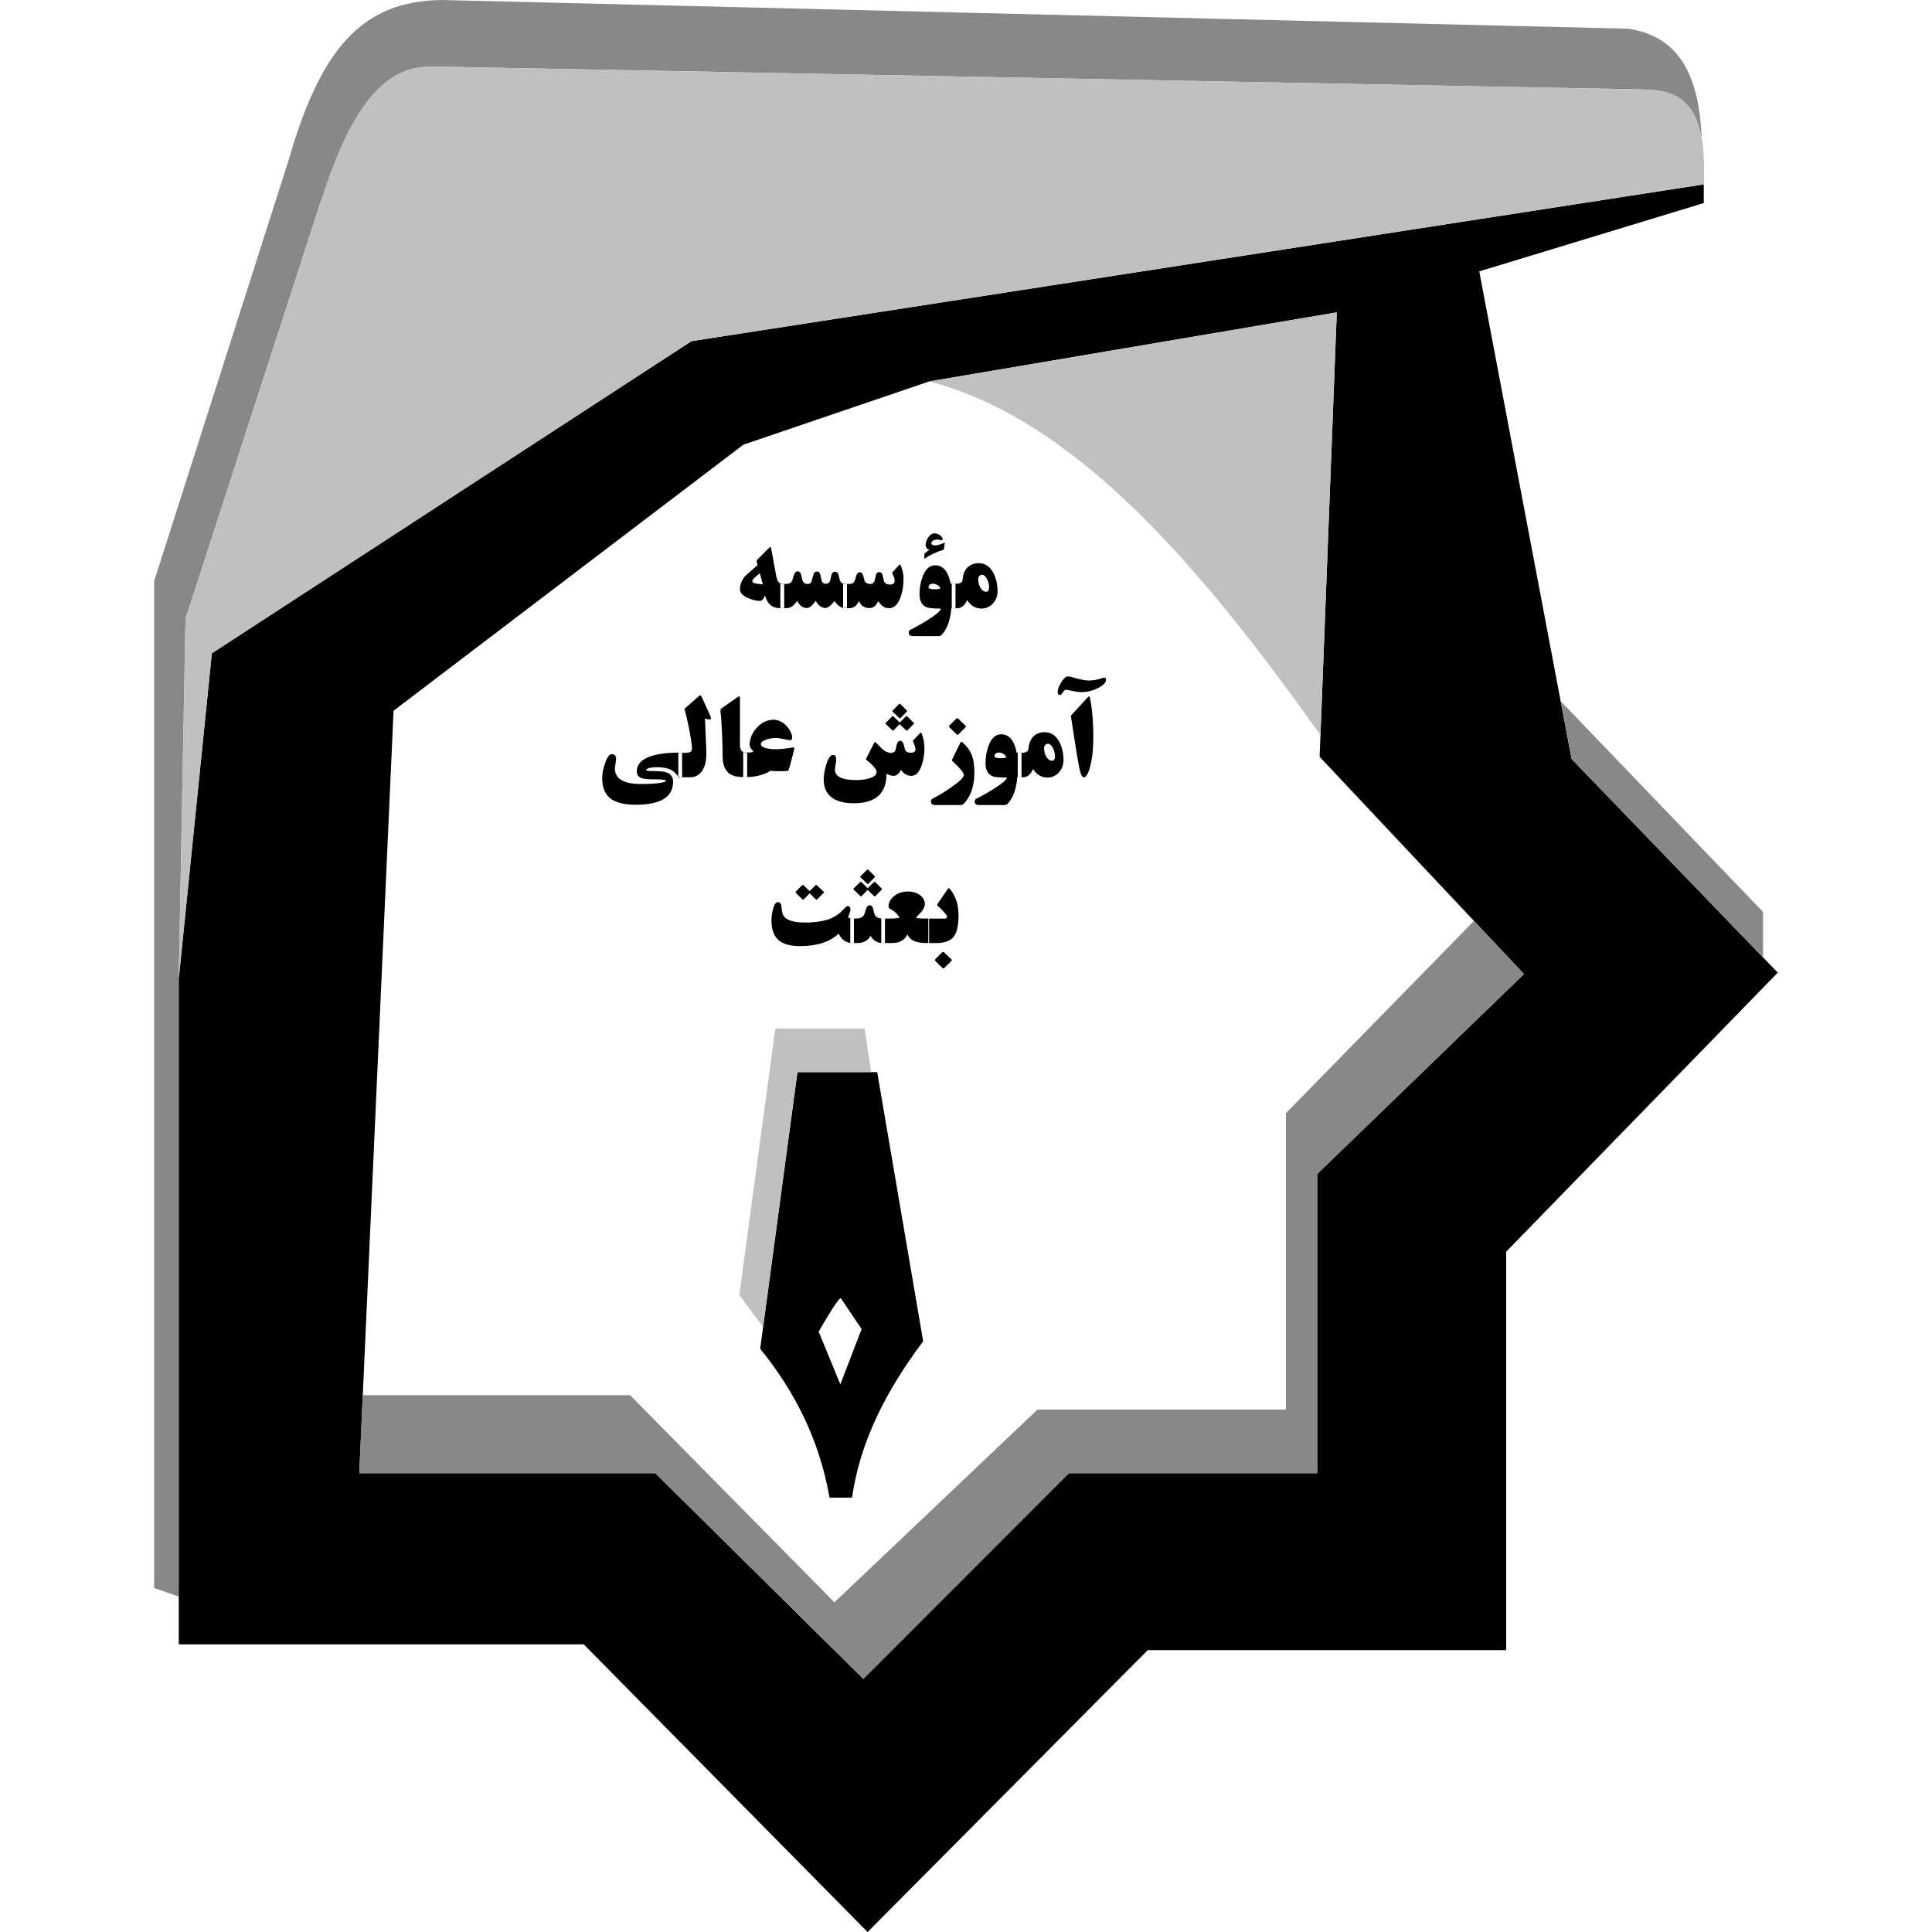
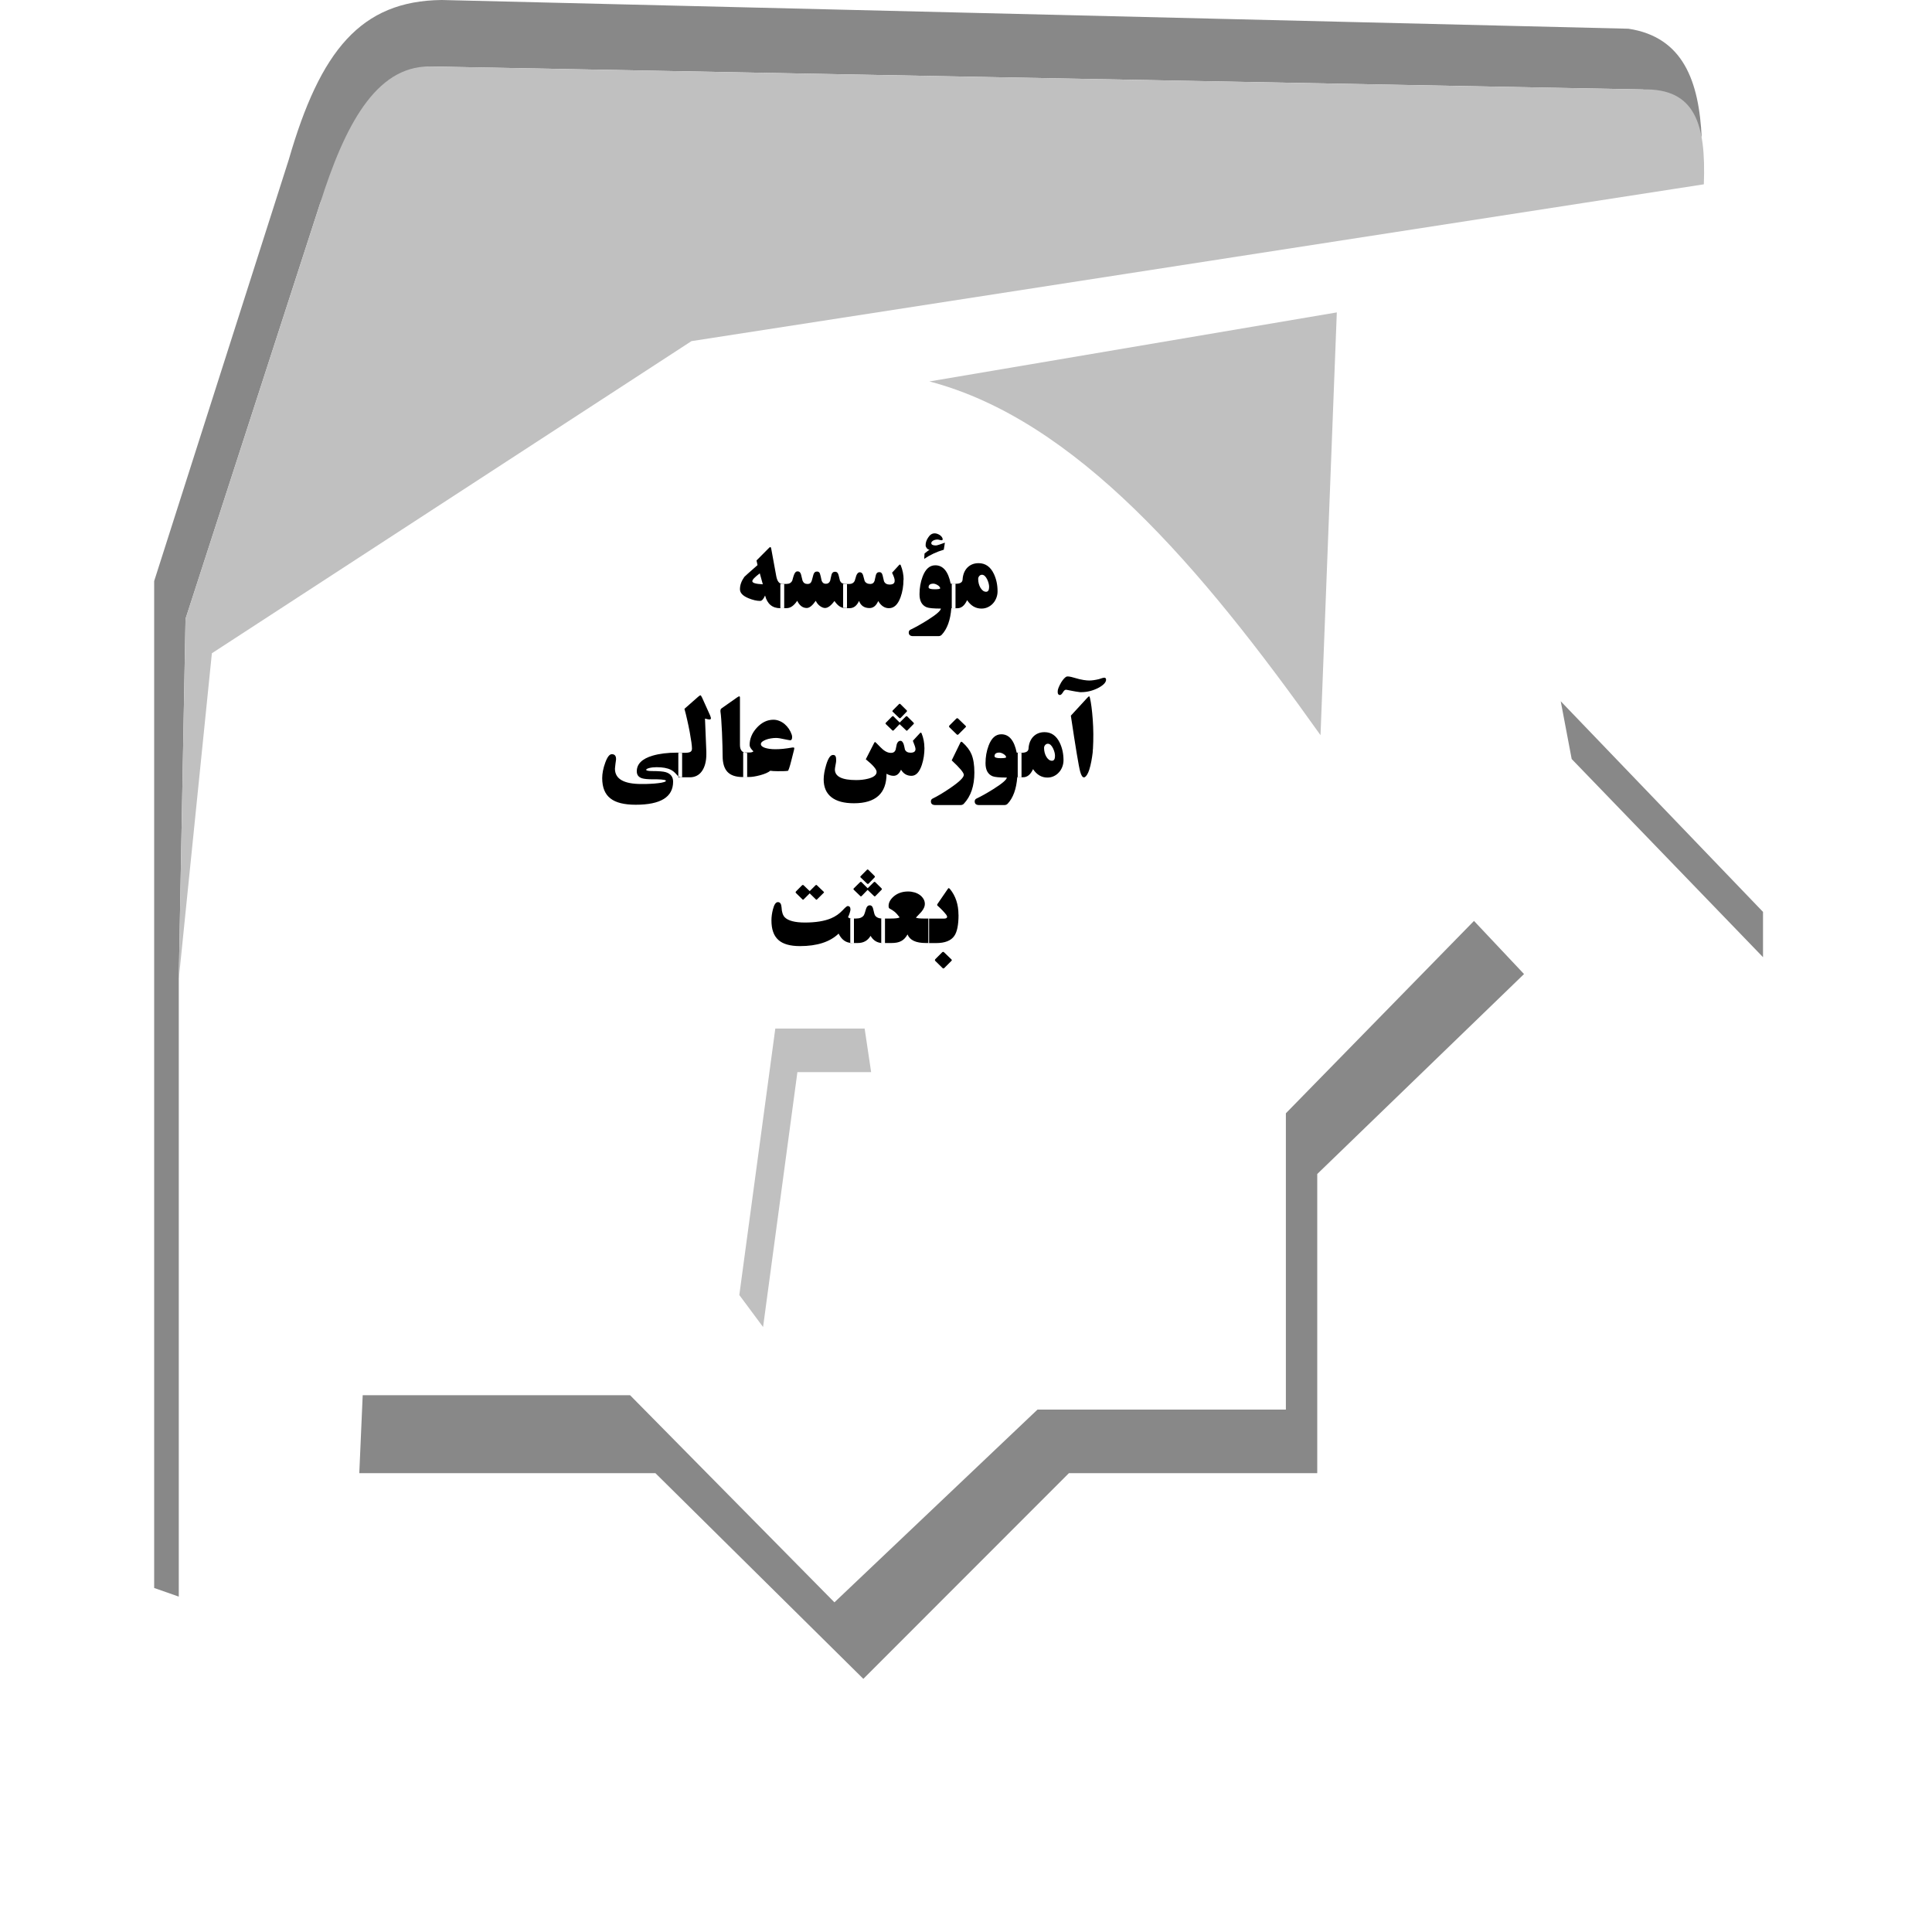
<svg xmlns="http://www.w3.org/2000/svg" id="Layer_2" viewBox="0 0 300 300">
  <defs>
    <style>.cls-1{fill:#888;}.cls-1,.cls-2,.cls-3{fill-rule:evenodd;}.cls-1,.cls-2,.cls-3,.cls-4{stroke-width:0px;}.cls-2{fill:silver;}.cls-4{fill:none;}</style>
  </defs>
  <g id="Layer_1-2">
    <path class="cls-1" d="m27.76,247.92v-95.99l1.05-55.84L49.72,31.54c5.29-12.44,10.28-20.42,16.91-21.22l188.45,3.57c3.59.6,7.55,2.54,9.16,7.51-.41-8.75-2.85-15.64-11.37-16.94L68.59,0c-12.57.13-18.87,7.88-23.75,24.79l-20.9,65.44v156.35l3.82,1.34Z" />
-     <path class="cls-3" d="m264.56,28.63v2.9l-34.86,10.61,14.34,75.72,32.01,33.17-42.17,43.33v61.87h-55.66l-43.5,43.78-44.07-44.67H27.76v-103.41l5.13-50.48,74.47-48.47,157.2-24.35h0ZM61.11,110.38l-5.32,118.38h45.97l32.3,31.94,31.91-31.94h38.56v-46.46l32.11-31.05-31.73-33.73,2.66-69.02-63.26,10.72-28.88,9.83-54.33,41.32Z" />
    <path class="cls-2" d="m27.76,151.92l1.05-55.84L49.72,31.54c3.78-11.93,8.57-21.21,16.91-21.22l188.45,3.57c8.2-.22,9.84,5.46,9.49,14.73l-157.2,24.35-74.47,48.47-5.13,50.48Z" />
    <path class="cls-2" d="m207.58,48.51l-63.26,10.72c22.72,5.96,42.08,28.68,60.73,54.93l2.53-65.65Z" />
    <polygon class="cls-1" points="242.35 108.89 273.76 141.6 273.76 148.63 244.05 117.86 242.35 108.89" />
    <polygon class="cls-1" points="228.88 143 199.67 172.87 199.67 218.88 161.1 218.88 129.57 248.81 97.84 216.65 56.32 216.65 55.79 228.75 101.77 228.75 134.06 260.69 165.98 228.75 204.54 228.75 204.54 182.3 236.65 151.25 228.88 143" />
-     <path class="cls-3" d="m123.82,166.48h12.39l7.14,41.79c-5.71,7.6-9.82,15.59-11.04,24.28h-3.5c-1.57-9.01-5.44-16.54-10.77-23.12l5.79-42.95h0Zm6.73,35.1c-.47,0-3.43,5.2-3.43,5.2l3.37,8.18,3.3-8.59-3.23-4.79Z" />
    <polygon class="cls-2" points="135.27 166.48 134.26 159.71 120.39 159.71 114.8 201.09 118.49 206.06 123.82 166.48 135.27 166.48" />
    <path class="cls-3" d="m121.76,94.44h-.61c-1.22,0-2.01-.66-2.35-1.97-.24.56-.5.84-.77.84-.53,0-1.12-.14-1.79-.41-.9-.37-1.34-.83-1.34-1.41,0-.64.23-1.27.68-1.91.02-.03.2-.19.54-.5.34-.3.84-.75,1.51-1.33l-.16-.72,1.95-1.96c.08-.08.14-.12.19-.12.06,0,.11.07.14.22l.79,4.31c.15.78.45,1.17.92,1.17h.31v3.8h0Zm-3.31-3.71l-.47-1.7c-.77.58-1.16.98-1.16,1.22,0,.27.54.43,1.63.48h0Zm13.07,3.69v-3.77h-.35c-.36,0-.6-.16-.74-.48-.07-.28-.13-.5-.16-.65-.04-.15-.06-.24-.07-.26-.09-.32-.26-.48-.52-.48-.3,0-.49.16-.57.48-.05.2-.09.38-.12.53-.03.15-.06.27-.08.38-.12.32-.34.48-.67.48s-.55-.17-.66-.49c-.05-.25-.1-.47-.14-.65-.04-.18-.08-.33-.12-.44-.04-.11-.1-.19-.17-.24-.07-.06-.17-.08-.3-.08-.28,0-.46.17-.55.5-.07.26-.13.48-.18.67-.04.18-.09.33-.15.44-.06.11-.13.19-.22.24-.09.05-.21.08-.36.08-.38,0-.63-.17-.77-.51-.07-.28-.13-.5-.16-.65-.04-.15-.06-.25-.07-.29-.09-.34-.27-.51-.55-.51-.12,0-.22.04-.3.12-.08.08-.15.19-.21.33-.06.13-.11.29-.16.46-.05.17-.1.35-.15.53-.17.34-.46.51-.88.51h-.97v3.76h.99c.58,0,1.12-.38,1.63-1.14.36.75.86,1.12,1.48,1.12.42,0,.88-.37,1.4-1.12.07.15.16.3.26.43.11.14.23.26.36.36.13.1.27.18.41.24.14.06.28.09.41.09.44,0,.93-.36,1.46-1.09.5.73,1.03,1.09,1.58,1.09h.36Zm8.77-4.4c0,.97-.15,1.87-.45,2.71-.41,1.14-1.01,1.71-1.81,1.71-.67,0-1.22-.37-1.66-1.11-.32.73-.77,1.09-1.35,1.09-.81,0-1.36-.37-1.63-1.11-.34.75-.83,1.13-1.48,1.13h-.99v-3.76h.97c.39,0,.66-.16.82-.47.05-.14.09-.28.13-.41.04-.13.08-.27.12-.41.14-.35.32-.53.54-.53.26,0,.43.16.52.47l.24.88c.16.31.46.47.89.47.32,0,.54-.16.65-.48.02-.09.05-.22.08-.36.03-.15.07-.32.12-.52.07-.31.25-.48.55-.48.26,0,.42.17.5.5l.22.93c.16.34.45.5.87.5.52,0,.78-.19.78-.56,0-.1,0-.2-.02-.28-.02-.08-.04-.16-.07-.26-.03-.09-.07-.2-.12-.31-.05-.12-.12-.26-.19-.43l1.08-1.18c.05-.06.1-.09.14-.09.04,0,.08.03.12.1.3.74.45,1.49.45,2.25h0Zm8.08,4.42h-.65c-.14,1.85-.64,3.23-1.5,4.14-.13.13-.3.2-.5.2h-3.92c-.46,0-.69-.19-.69-.57,0-.21.1-.36.3-.45.36-.17.76-.38,1.19-.62.43-.24.9-.52,1.41-.84,1.37-.86,2.06-1.46,2.09-1.8-1.13,0-1.86-.07-2.2-.2-.74-.3-1.12-.97-1.12-2.03,0-.97.16-1.88.48-2.73.44-1.17,1.09-1.76,1.97-1.76,1.21,0,2.01.95,2.39,2.85h.75v3.8h0Zm-2.38-3.09c0-.08-.04-.16-.11-.25-.07-.09-.16-.17-.27-.23-.11-.07-.22-.13-.34-.17-.12-.04-.23-.07-.32-.07-.51,0-.76.19-.76.56,0,.21.31.31.94.31.57,0,.86-.05.86-.15h0Zm.73-7.08l-.17,1.09c-1.1.32-2.11.79-3.04,1.42l.05-.83c.16-.13.31-.25.44-.35.13-.1.24-.17.35-.23-.08,0-.15-.03-.23-.07-.08-.04-.14-.09-.2-.16-.05-.07-.1-.15-.14-.23-.04-.09-.05-.18-.05-.26,0-.4.13-.79.39-1.17.27-.44.61-.66,1.01-.66.12,0,.25.02.4.07.15.05.28.12.41.2.12.09.23.19.31.3.08.12.13.23.13.35,0,.1-.06.15-.17.15-.03,0-.07,0-.13-.01-.06-.01-.12-.02-.17-.04-.06-.01-.12-.02-.18-.04-.05-.01-.1-.02-.12-.02-.13,0-.26.01-.38.04-.12.03-.22.06-.32.12-.09.05-.16.11-.22.18-.05.06-.08.14-.08.21,0,.25.24.37.72.37.1,0,.29-.05.59-.15l.82-.29h0Zm8.18,7.54c0-.99-.19-1.88-.57-2.69-.53-1.12-1.32-1.67-2.38-1.67-.36,0-.69.06-.98.18-.3.12-.55.3-.77.52-.21.22-.38.49-.51.8-.12.31-.2.66-.22,1.04-.02.44-.38.66-1.09.66h-.59v3.8h.85c.64,0,1.15-.42,1.53-1.26.58.87,1.32,1.31,2.23,1.31.35,0,.68-.07.98-.21.3-.14.57-.33.79-.57.23-.24.4-.53.53-.85.13-.33.2-.67.2-1.04h0Zm-1.31-.68c0,.5-.16.76-.47.76-.18,0-.34-.06-.49-.17-.15-.12-.28-.27-.39-.46-.11-.19-.2-.4-.26-.64-.06-.24-.09-.48-.09-.72,0-.17.06-.32.17-.45.11-.13.25-.2.42-.2.31,0,.58.25.82.74.19.42.29.8.29,1.15Z" />
    <path class="cls-3" d="m105.93,120.67h-.27c-.18,0-.38-.13-.6-.4-.29-.34-.59-.59-.9-.74-.53-.27-1.27-.4-2.2-.4-.2,0-.4.01-.59.03-.19.02-.37.05-.52.09-.15.04-.28.08-.37.13-.1.05-.14.1-.14.15,0,.13.31.2.94.2,1.01,0,1.71.06,2.09.17.76.23,1.15.72,1.15,1.48,0,2.39-1.94,3.58-5.81,3.58-.88,0-1.65-.08-2.3-.24-.65-.16-1.19-.4-1.62-.74-.43-.33-.75-.76-.96-1.28-.21-.52-.32-1.15-.32-1.87s.16-1.55.47-2.39c.32-.89.66-1.33,1.02-1.33.44,0,.66.25.66.74,0,.07,0,.17-.03.31-.02.14-.04.29-.06.44-.02.16-.03.31-.05.45-.02.14-.03.25-.03.32,0,1.58,1.37,2.37,4.11,2.37.47,0,.92,0,1.38-.03.45-.02.86-.05,1.22-.1.36-.04.65-.09.87-.16.22-.06.33-.13.33-.21,0-.06-.07-.1-.21-.13-.14-.03-.31-.05-.51-.07-.2-.01-.42-.02-.65-.03-.23,0-.44,0-.62,0-.83,0-1.4-.06-1.72-.16-.54-.17-.81-.53-.81-1.08,0-1.14.82-1.95,2.45-2.43,1.05-.31,2.32-.47,3.8-.47h.79v3.78h0Zm4.37-9.5l-1.27-2.82c-.12-.26-.21-.38-.27-.38s-.19.08-.38.25l-2.1,1.85c.15.53.29,1.09.42,1.69.14.6.27,1.23.4,1.91.23,1.27.35,2.12.35,2.57,0,.12-.02.22-.06.31-.04.08-.11.15-.2.21-.1.05-.23.09-.4.11-.17.02-.38.03-.64.03h-.82v3.8h1.79c.39,0,.74-.08,1.06-.24.32-.16.59-.4.81-.71.22-.31.39-.68.51-1.13.12-.44.18-.95.18-1.51v-.38l-.21-5.15c.32.09.54.14.68.14.16,0,.24-.06.24-.18,0-.09-.03-.21-.1-.36h0Zm5.7,9.49h-.66c-1.09,0-1.88-.27-2.38-.8-.5-.53-.75-1.36-.75-2.47,0-.91-.04-2.13-.1-3.66-.08-1.61-.15-2.67-.23-3.17,0-.03,0-.06-.01-.09,0-.03,0-.06,0-.08,0-.17.05-.3.15-.38l2.43-1.71c.17-.12.28-.17.34-.17.07,0,.11.06.11.2v7.36c0,.81.36,1.22,1.09,1.22h.03v3.77h0Zm7.28-4.14c.04-.19.06-.3.06-.34,0-.07-.06-.11-.17-.11-.03,0-.06,0-.09,0-.03,0-.06,0-.08.01-.51.09-.97.15-1.41.2-.43.04-.83.06-1.2.06-.33,0-.64-.02-.91-.06-.27-.04-.51-.09-.71-.16-.2-.07-.35-.15-.46-.25-.11-.1-.16-.21-.16-.33,0-.14.08-.27.22-.38.15-.11.33-.21.56-.3.23-.09.48-.15.77-.2.29-.05.56-.07.83-.07.14,0,.31.02.53.05.22.04.44.08.66.13.22.05.43.09.61.12.19.04.31.06.38.06.19,0,.29-.17.29-.5,0-.13-.02-.25-.06-.37-.11-.33-.26-.63-.45-.91-.19-.28-.41-.53-.66-.74-.25-.21-.52-.37-.82-.49-.3-.12-.6-.18-.91-.18-.97,0-1.83.42-2.59,1.25-.74.81-1.11,1.71-1.11,2.69,0,.27.2.59.59.97-.12.12-.34.18-.65.18h-.94v3.8h.94c.43,0,.99-.09,1.68-.27.75-.2,1.28-.44,1.59-.7.12.02.28.04.46.05.19.01.41.02.68.02.37,0,.69,0,.96-.01.27,0,.48-.03.64-.05.03,0,.1-.14.19-.41.09-.27.21-.66.34-1.2l.4-1.58h0Zm20.27-.42c0,.97-.14,1.86-.41,2.68-.38,1.13-.91,1.69-1.61,1.69s-1.24-.32-1.62-.95c-.29.64-.67.95-1.16.95-.35,0-.71-.11-1.09-.32,0,3.05-1.69,4.58-5.06,4.58-1.53,0-2.7-.31-3.5-.94-.8-.63-1.2-1.55-1.2-2.77,0-.64.13-1.39.39-2.26.31-1.03.66-1.53,1.05-1.53.1,0,.17.01.24.04.06.03.12.07.15.14.04.07.07.16.09.28.01.12.02.27.02.45,0,.05-.01.14-.03.26-.02.12-.05.25-.07.39-.03.14-.05.27-.07.4-.02.13-.03.23-.03.29,0,1.1,1.1,1.65,3.31,1.65.66,0,1.28-.07,1.86-.22.87-.22,1.31-.58,1.31-1.05,0-.4-.56-1.06-1.68-1.96l1.3-2.54c.05-.09.09-.14.13-.14.03,0,.1.05.19.14.27.29.5.51.68.69.18.17.31.3.4.37.41.33.81.49,1.21.49.36,0,.6-.16.72-.48.12-.57.18-.86.18-.87.12-.35.31-.53.57-.53.11,0,.2.04.27.12.07.08.13.18.19.3.05.12.09.27.13.44.04.16.07.33.11.51.15.32.44.48.87.48.52,0,.77-.19.77-.56,0-.21-.14-.63-.41-1.29l1.09-1.18c.05-.06.1-.09.14-.09.04,0,.08.04.12.1.3.74.44,1.48.44,2.25h0Zm-6.01-3.68s-.04-.07-.04-.09c0-.03.02-.07.05-.1l.98-.99s.08-.04.11-.04c.03,0,.06.01.1.04l.96.96.97-.96s.06-.04.09-.04c.03,0,.07.01.11.04l.99.98s.05.07.05.11-.02.08-.07.12l-.92.94s-.08.07-.12.09c-.04-.01-.08-.04-.12-.09l-.99-.94-.91.94s-.08.07-.12.07c-.04,0-.09-.02-.12-.07l-1.01-.97h0Zm1.07-1.91l1,.96s.09.07.13.07c.03,0,.07-.02.12-.07l.9-.93c.05-.05.08-.1.08-.14,0-.02-.01-.05-.04-.09l-.99-.98s-.07-.05-.1-.05c-.03,0-.07.02-.11.05l-.98.99s-.05.07-.05.1c0,.04.01.07.04.09h0Zm12.69,9.45c0,2.08-.55,3.69-1.64,4.85-.13.13-.3.2-.51.2h-3.91c-.46,0-.69-.19-.69-.57,0-.21.09-.36.29-.45.35-.17.76-.39,1.21-.66.45-.27.96-.59,1.51-.97,1.4-.95,2.1-1.64,2.1-2.04,0-.34-.63-1.09-1.88-2.25l1.34-2.75c.04-.09.09-.14.16-.14.04,0,.09.02.15.07.69.62,1.16,1.24,1.42,1.87.3.72.45,1.67.45,2.84h0Zm-1.36-7.26c.04.05.06.09.06.11,0,.04-.02.08-.07.12l-1.12,1.12s-.08.05-.12.05c-.05,0-.09-.02-.12-.05l-1.14-1.11s-.07-.09-.07-.13c0-.06.03-.11.08-.17l1.05-1.05s.09-.07.14-.07c.05,0,.1.02.15.07l1.15,1.11h0Zm8.67,7.97h-.65c-.14,1.85-.64,3.23-1.5,4.14-.13.13-.3.2-.5.2h-3.92c-.46,0-.69-.19-.69-.57,0-.21.1-.36.3-.45.36-.17.76-.38,1.19-.62.43-.24.9-.52,1.41-.84,1.37-.86,2.06-1.46,2.09-1.79-1.13,0-1.86-.07-2.2-.2-.74-.3-1.11-.97-1.11-2.03,0-.97.16-1.88.48-2.73.44-1.17,1.09-1.76,1.97-1.76,1.21,0,2.01.95,2.39,2.85h.75v3.8h0Zm-2.38-3.09c0-.08-.04-.16-.11-.25-.07-.09-.16-.16-.27-.23-.11-.07-.22-.13-.34-.17-.12-.04-.23-.07-.32-.07-.51,0-.76.19-.76.56,0,.21.31.31.94.31.57,0,.86-.05.86-.15h0Zm8.91.47c0-.99-.19-1.88-.57-2.69-.53-1.11-1.32-1.67-2.38-1.67-.36,0-.69.06-.98.18-.3.12-.55.3-.77.52-.21.22-.38.49-.51.8-.12.31-.2.66-.22,1.04-.02.44-.38.66-1.09.66h-.59v3.8h.85c.64,0,1.15-.42,1.53-1.26.58.87,1.32,1.31,2.23,1.31.35,0,.68-.07.98-.21.3-.14.57-.33.79-.58.23-.24.4-.52.53-.85.13-.33.2-.67.2-1.04h0Zm-1.32-.68c0,.5-.16.76-.47.76-.18,0-.34-.06-.49-.17-.15-.12-.28-.27-.39-.46-.11-.19-.2-.4-.26-.64-.06-.24-.09-.48-.09-.72,0-.17.06-.32.17-.45.11-.13.25-.2.42-.2.31,0,.58.25.82.74.19.42.29.8.29,1.15h0Zm5.88-1.05c0,.15-.01.33-.03.53-.02.21-.05.43-.09.66-.03.23-.08.47-.12.71-.05.24-.1.47-.15.69-.06.23-.12.43-.17.61-.06.18-.12.33-.17.45-.23.49-.45.74-.66.74-.22,0-.42-.3-.58-.89-.23-.84-.71-3.74-1.45-8.69l2.52-2.74c.16-.17.26-.26.32-.26.04,0,.08.08.12.23.18.75.33,1.88.44,3.37.11,1.5.12,3.02.03,4.59h0Zm2.05-10.78c0,.4-.37.81-1.1,1.22-.89.48-1.82.72-2.79.72-.09,0-.21,0-.36-.03-.15-.02-.31-.04-.47-.07-.17-.03-.33-.06-.5-.09-.16-.03-.32-.06-.46-.09-.14-.03-.26-.05-.36-.07-.1-.02-.16-.03-.18-.03-.17,0-.33.14-.49.42-.17.27-.32.4-.45.4-.26,0-.38-.21-.35-.62.01-.27.19-.72.54-1.34.3-.47.57-.77.83-.9.2-.06.6,0,1.19.18.59.18,1.07.29,1.46.35.39.06.68.08.87.08.41,0,.91-.07,1.5-.21.46-.16.73-.23.82-.23.2,0,.3.1.3.32Z" />
    <path class="cls-3" d="m132.6,146.42h-.31c-.91,0-1.6-.48-2.07-1.45-1.34,1.29-3.34,1.94-6,1.94-.77,0-1.43-.08-1.99-.24-.56-.16-1.02-.4-1.38-.73-.36-.33-.63-.74-.8-1.25-.18-.5-.26-1.09-.26-1.78,0-.56.08-1.14.24-1.74.19-.73.44-1.09.76-1.09.35,0,.53.27.57.82.03.71.2,1.22.49,1.53.53.54,1.58.82,3.14.82,1.67,0,3.03-.22,4.07-.66.68-.29,1.27-.7,1.78-1.24.41-.44.67-.66.78-.66.3,0,.44.18.44.55,0,.05-.01.13-.04.24-.03.11-.06.23-.1.35-.04.12-.09.24-.13.35-.04.11-.08.18-.11.23.12.15.33.22.64.22h.28v3.79h0Zm-4.71-7.97s.06.07.06.1c0,.04-.02.08-.07.11l-.99.98s-.08.07-.11.07c-.04,0-.08-.02-.11-.07l-.94-.92-.92.92s-.07.07-.11.07c-.04,0-.07-.02-.11-.07l-.99-.97s-.06-.07-.06-.11c0-.05.03-.1.08-.16l.91-.92s.09-.07.13-.07c.04,0,.08.02.14.07l.93.89.89-.89s.08-.07.12-.07c.04,0,.09.02.13.07l1.01.97h0Zm9.53,7.98v-3.8h-.39c-.58,0-.98-.18-1.18-.53-.03-.05-.06-.16-.11-.32-.05-.16-.1-.38-.16-.66-.08-.36-.26-.54-.52-.54-.28,0-.47.18-.58.54-.16.58-.28.9-.33.98-.23.36-.65.53-1.24.53h-.88v3.8h1.17c.89,0,1.54-.37,1.98-1.11.44.74,1.06,1.11,1.86,1.11h.39Zm-4.86-8.29s-.04-.07-.04-.09c0-.03.02-.06.05-.1l.99-.98s.08-.04.11-.04c.03,0,.06.01.1.04l.96.96.97-.96s.06-.04.09-.04c.03,0,.06.01.11.04l.99.98s.05.07.05.11-.02.08-.07.12l-.92.94s-.08.07-.12.08c-.04-.01-.08-.04-.13-.08l-.98-.94-.91.94s-.08.07-.12.07c-.05,0-.09-.02-.12-.07l-1.01-.97h0Zm1.07-1.9l1,.96s.09.06.13.06c.04,0,.07-.02.12-.06l.9-.93c.05-.05.08-.1.08-.14,0-.02-.02-.05-.04-.09l-.99-.98s-.07-.05-.1-.05-.07.02-.11.05l-.98.99s-.05.07-.05.1c0,.04.01.07.04.09h0Zm10.65,10.19h-.53c-1.53,0-2.47-.44-2.83-1.33-.14.24-.29.45-.45.62-.16.17-.34.31-.54.41-.2.11-.42.18-.67.23-.25.05-.54.07-.86.07h-1.56v-3.8h1.44c.8,0,1.27-.06,1.41-.19-.15-.2-.29-.36-.4-.49-.12-.13-.23-.25-.35-.35-.12-.1-.24-.19-.37-.27-.13-.08-.28-.17-.46-.27-.09-.05-.13-.18-.13-.4,0-.51.27-1,.79-1.46.6-.51,1.35-.77,2.24-.77.35,0,.68.05.99.14.32.09.59.23.83.4.24.17.42.38.57.62.14.24.21.5.21.79,0,.37-.18.77-.54,1.21-.09.11-.38.41-.85.9.18.1.61.14,1.28.14h.77v3.8h0Zm4.55-4.39c0-1.58-.44-2.91-1.3-3.97-.1-.11-.17-.17-.21-.17-.04,0-.1.06-.18.18l-1.55,2.26c-.05.07-.07.13-.07.17,0,.05.02.1.07.13.54.48.99.95,1.34,1.4.09.13.14.24.14.32,0,.18-.17.28-.49.28h-2.43v3.8h1.19c1.39,0,2.33-.37,2.84-1.11.44-.63.66-1.72.66-3.28h0Zm-1.09,6.93c.04.05.06.09.06.11,0,.04-.02.08-.07.13l-1.12,1.12s-.08.05-.12.05c-.05,0-.09-.02-.12-.05l-1.13-1.11s-.07-.09-.07-.13c0-.06.03-.11.08-.17l1.05-1.05s.09-.07.14-.07.1.02.15.07l1.15,1.11Z" />
    <rect class="cls-4" width="300" height="300" />
  </g>
</svg>